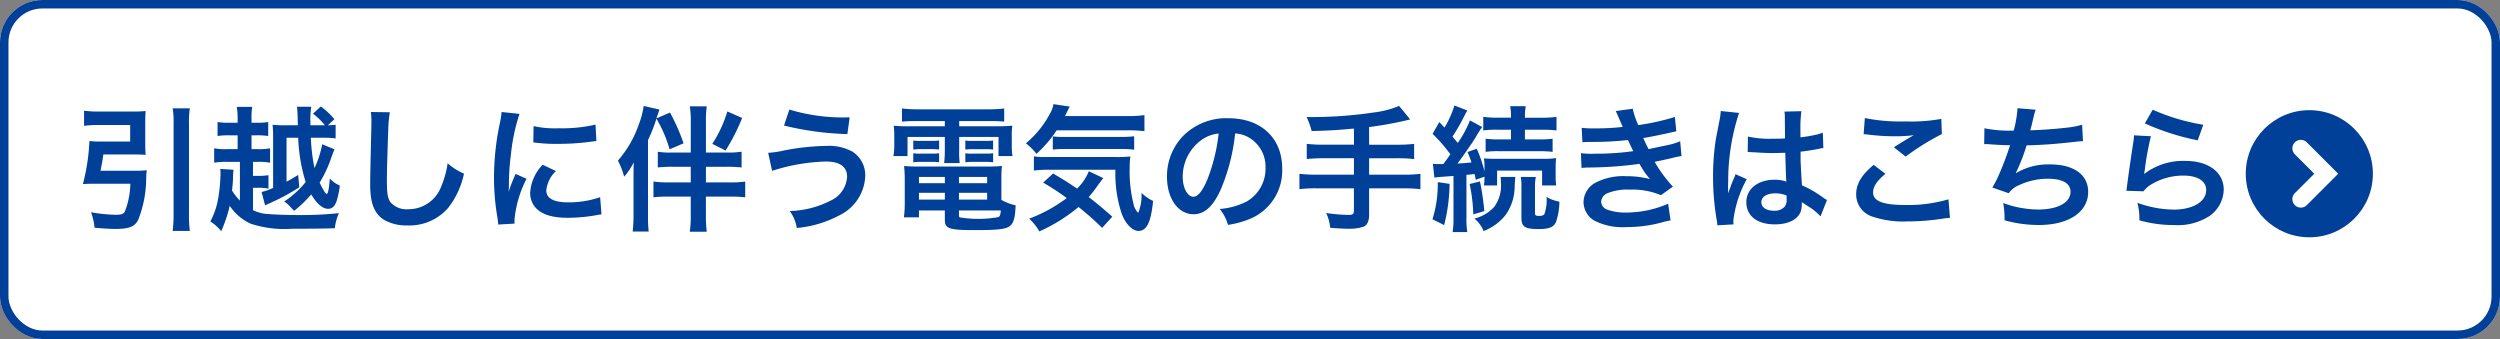
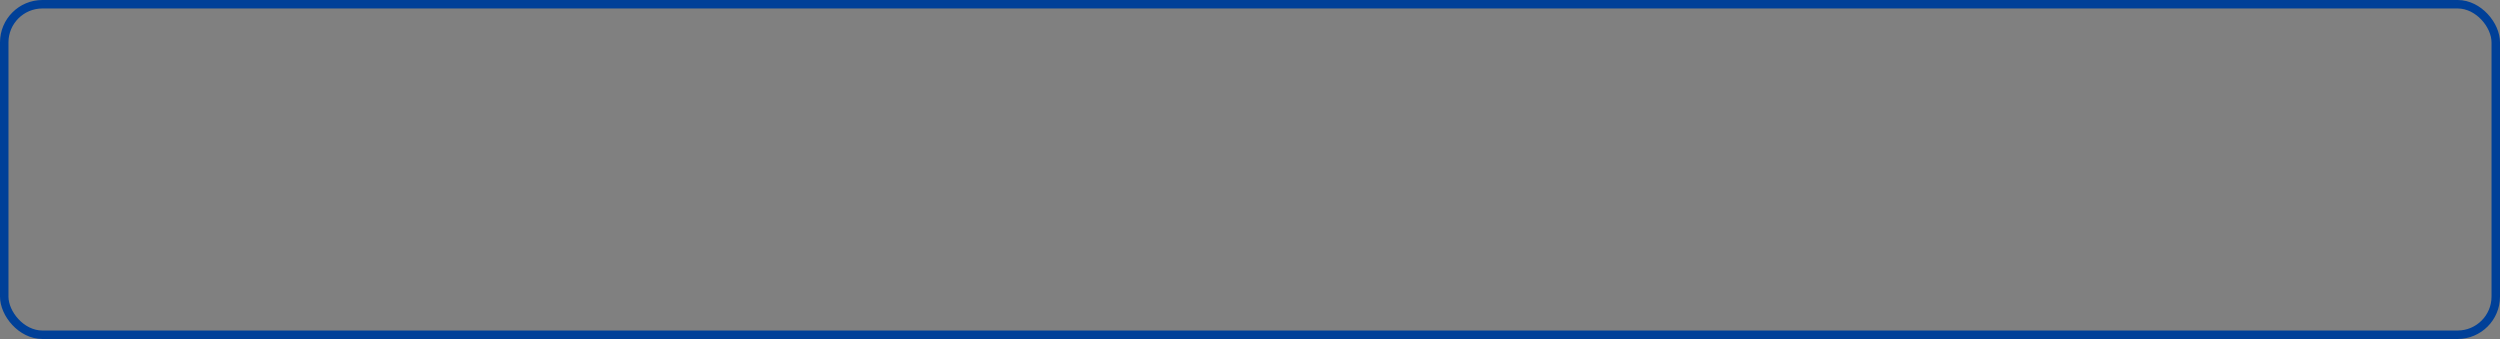
<svg xmlns="http://www.w3.org/2000/svg" width="295" height="40" viewBox="0 0 295 40">
  <rect x="0" y="0" width="295" height="40" fill="#808080" stroke="none" />
  <g id="グループ_10267" data-name="グループ 10267" transform="translate(-40 -637)">
    <g id="長方形_4540" data-name="長方形 4540" transform="translate(40 637)" fill="#fff" stroke="#004098" stroke-width="1">
-       <rect width="295" height="40" rx="5" stroke="none" />
      <rect x="0.5" y="0.5" width="294" height="39" rx="4.5" fill="none" />
    </g>
-     <path id="パス_16232" data-name="パス 16232" d="M11.86,8.144c.144-.688.24-1.232.336-1.92h3.568c.512,0,1.024.016,1.424.048-.032-.384-.048-.72-.048-1.248V2.4c0-.528.016-.9.048-1.3a14.475,14.475,0,0,1-1.552.064H11.62a13.138,13.138,0,0,1-1.7-.1V2.848a13.976,13.976,0,0,1,1.68-.1h3.76V4.7H11.8a8.761,8.761,0,0,1-1.248-.064A23.906,23.906,0,0,1,9.78,9.728c.368-.032.736-.048,1.184-.048H15.38a9.457,9.457,0,0,1-.64,3.264c-.144.3-.416.4-1.04.4a17.3,17.3,0,0,1-2.96-.3,7.183,7.183,0,0,1,.416,1.824c1.024.1,1.776.144,2.528.144,1.536,0,2.224-.272,2.624-1.072a13.482,13.482,0,0,0,.944-5.008c.016-.416.032-.528.064-.848A9.931,9.931,0,0,1,16,8.144ZM20.372.784a9.644,9.644,0,0,1,.112,1.776V13.2a14.832,14.832,0,0,1-.112,2.048H22.4a14.587,14.587,0,0,1-.1-2.048V2.56A11.145,11.145,0,0,1,22.4.784ZM38.02,5.024a11.571,11.571,0,0,1-.912,2.816,23.619,23.619,0,0,1-.432-3.584h1.536a9.2,9.2,0,0,1,1.392.08V2.72a7.229,7.229,0,0,1-.928.064l.784-.72a9.135,9.135,0,0,0-1.6-1.5l-.928.848A8.231,8.231,0,0,1,38.34,2.784H36.628V2.32a9.2,9.2,0,0,1,.1-1.728h-1.68c.048.528.064.7.08,1.536,0,.144.016.368.016.656H33.78a13.9,13.9,0,0,1-1.616-.064,14.6,14.6,0,0,1,.064,1.568v5.888a7.74,7.74,0,0,1-1.36.48l.416,1.584c.192-.1.32-.16.672-.32a24.194,24.194,0,0,0,3.36-1.824L35.188,8.64c-.688.416-.928.56-1.376.8V4.256h1.376a19.713,19.713,0,0,0,.88,5.216,10.4,10.4,0,0,1-2.528,2.3,4.571,4.571,0,0,1,.64.544c.368.4.368.4.528.56a14.712,14.712,0,0,0,2.016-1.936c.656,1.1,1.344,1.7,2,1.7.464,0,.768-.288.992-.9A9.663,9.663,0,0,0,40.1,9.888a3.151,3.151,0,0,1-1.184-.832c-.08,1.136-.208,1.824-.352,1.824s-.4-.4-.848-1.328a14.1,14.1,0,0,0,1.424-3.1c.16-.416.224-.576.336-.832Zm-9.712,6.64a6.063,6.063,0,0,1-.928-1.184c.064-.64.1-.944.112-1.392a10.058,10.058,0,0,1,.064-1.056l-1.568-.1a3.48,3.48,0,0,1,.032.56,19.188,19.188,0,0,1-.3,3.072,8.826,8.826,0,0,1-.9,2.56A5.69,5.69,0,0,1,26.1,15.28a16.064,16.064,0,0,0,1.008-2.992,5.992,5.992,0,0,0,2.48,2.112,12.934,12.934,0,0,0,4.928.592c2.336,0,3.808-.016,4.992-.064a6.04,6.04,0,0,1,.48-1.776,43.065,43.065,0,0,1-4.736.224c-1.136,0-2.784-.048-3.5-.112a4.548,4.548,0,0,1-1.9-.464V10.16h.528a5.855,5.855,0,0,1,1.3.1V8.672a7.462,7.462,0,0,1-1.3.08h-.528V7.1h.528a7.307,7.307,0,0,1,1.488.1V5.5a7.123,7.123,0,0,1-1.488.1h-.7V3.968h.544a8.527,8.527,0,0,1,1.424.08V2.4a7.426,7.426,0,0,1-1.424.08h-.544V2.048a8.391,8.391,0,0,1,.08-1.44H27.94a8.074,8.074,0,0,1,.1,1.44V2.48h-.96a7.651,7.651,0,0,1-1.408-.08V4.048a8.67,8.67,0,0,1,1.408-.08h.96V5.6H26.772a7.3,7.3,0,0,1-1.5-.1V7.2a7.483,7.483,0,0,1,1.5-.1h1.536ZM43.764,1.216A7.957,7.957,0,0,1,43.828,2.3c0,.224,0,.56-.016,1.04-.1,4.016-.128,5.616-.128,6.448,0,2.144.464,3.376,1.568,4.112a5.216,5.216,0,0,0,2.8.7,6.056,6.056,0,0,0,4.8-2.032,9.856,9.856,0,0,0,1.9-4.08A6.91,6.91,0,0,1,52.82,7.264a10.726,10.726,0,0,1-.736,2.688,4.117,4.117,0,0,1-3.872,2.736,2.533,2.533,0,0,1-2.144-.832c-.32-.48-.416-1.056-.416-2.576,0-1.136.1-4.384.16-5.872A14.626,14.626,0,0,1,46,1.248Zm16.96,13.168c-.016-.208-.016-.336-.016-.432A13.135,13.135,0,0,1,62.132,9.1l-1.28-.576a16.318,16.318,0,0,0-.832,2.112c.016-.4.032-.528.032-.88a26.714,26.714,0,0,1,.24-3.536A22.059,22.059,0,0,1,61.3,1.44l-2.112-.224a10.469,10.469,0,0,1-.24,1.488,30.717,30.717,0,0,0-.656,6.256,27.908,27.908,0,0,0,.416,4.784c.048.368.064.464.08.752ZM62.932,4.8a18.994,18.994,0,0,0,2.88.176,28.659,28.659,0,0,0,3.424-.192c.768-.1,1.008-.128,1.136-.144l-.1-1.936a17.644,17.644,0,0,1-4.352.432,11.536,11.536,0,0,1-2.96-.256Zm1.1,2.64a5.227,5.227,0,0,0-1.472,3.3,2.68,2.68,0,0,0,.48,1.568c.7.944,1.984,1.392,3.968,1.392a19.731,19.731,0,0,0,3.312-.3,5.348,5.348,0,0,1,.656-.1l-.16-2.032a11.244,11.244,0,0,1-3.808.608c-1.664,0-2.544-.48-2.544-1.392a3.619,3.619,0,0,1,1.136-2.3ZM80.66,4.912a23.314,23.314,0,0,0-1.6-3.632l-1.6.688.128-.384c.128-.336.128-.352.224-.656L75.956.5a9.838,9.838,0,0,1-.576,2.176,12.667,12.667,0,0,1-2.464,4.272,9.611,9.611,0,0,1,.736,1.9,8.024,8.024,0,0,0,1.136-1.7c-.032.784-.032,1.168-.032,1.792v4.512a16.8,16.8,0,0,1-.1,1.872h1.888a16.711,16.711,0,0,1-.08-1.856V4.528A18.717,18.717,0,0,0,77.46,2a15.375,15.375,0,0,1,1.552,3.616ZM81.508,6H79.14a7.661,7.661,0,0,1-1.52-.1V7.76a14.676,14.676,0,0,1,1.808-.08h2.08V9.52h-2.48a11.822,11.822,0,0,1-1.92-.1V11.28a15.7,15.7,0,0,1,1.92-.08h2.48v2.208a12.994,12.994,0,0,1-.112,1.936h2a16.024,16.024,0,0,1-.1-1.936V11.2h2.8a15.077,15.077,0,0,1,1.84.08V9.424a12.18,12.18,0,0,1-1.92.1H83.3V7.68h2.336a15.81,15.81,0,0,1,1.872.08V5.9A9.96,9.96,0,0,1,85.8,6H83.3V2.384a11.427,11.427,0,0,1,.1-1.84h-2a11.112,11.112,0,0,1,.112,1.84Zm4.32-4.848a14.8,14.8,0,0,1-1.776,3.824l1.568.784a23.916,23.916,0,0,0,1.952-3.84Zm6.688,1.664a35.454,35.454,0,0,0,7.472,1.008l.272-1.968h-.448A21.934,21.934,0,0,1,93.14.928ZM91.108,8.16a22.372,22.372,0,0,1,6.336-1.1c1.664,0,2.512.608,2.512,1.808A3.308,3.308,0,0,1,98,11.68,11.168,11.168,0,0,1,93.188,12.9a4.57,4.57,0,0,1,.832,2,13.1,13.1,0,0,0,5.04-1.5A5.385,5.385,0,0,0,102.1,8.8a3.294,3.294,0,0,0-1.552-2.928,5.773,5.773,0,0,0-3.024-.656A27.915,27.915,0,0,0,92.5,5.76a10.891,10.891,0,0,1-1.856.272Zm20.384-5.872V2.9h-4.064a17.885,17.885,0,0,1-1.968-.064,10.245,10.245,0,0,1,.064,1.312V5.152a7.393,7.393,0,0,1-.1,1.264h1.664V4.16h4.4V5.744a12.9,12.9,0,0,1-.08,1.5h1.84a9.407,9.407,0,0,1-.064-1.5V4.16h4.64V6.416h1.648a7.4,7.4,0,0,1-.08-1.264V4.144a7.674,7.674,0,0,1,.064-1.312,18.431,18.431,0,0,1-1.984.064h-4.288V2.288h3.664a16.25,16.25,0,0,1,1.648.064V.8a14.857,14.857,0,0,1-1.808.1h-8.448a15.826,15.826,0,0,1-1.808-.1V2.352c.528-.048.976-.064,1.68-.064Zm6.672,6.848a13.2,13.2,0,0,1,.064-1.552,13.813,13.813,0,0,1-1.584.064H108.2a12.943,12.943,0,0,1-1.52-.064,14.4,14.4,0,0,1,.08,1.536v2.944a12.213,12.213,0,0,1-.1,1.584h1.776v-.816h3.056V13.92c0,1.072.464,1.232,3.6,1.232,2.736,0,3.648-.112,4.112-.512.416-.352.592-1.024.64-2.416a5.62,5.62,0,0,1-1.68-.64Zm-5.008,3.7H118.1c-.048.544-.112.688-.3.784a13.449,13.449,0,0,1-4.528.032c-.08-.032-.112-.112-.112-.24ZM111.492,8.88v.736h-3.056V8.88Zm1.664,0h3.328v.736h-3.328Zm-1.664,1.872v.8h-3.056v-.8Zm1.664,0h3.328v.8h-3.328Zm-5.392-5.1A5.82,5.82,0,0,1,108.6,5.6H110a5.576,5.576,0,0,1,.816.048V4.576a5.427,5.427,0,0,1-.816.048H108.6a3.824,3.824,0,0,1-.832-.048Zm0,1.5A5.82,5.82,0,0,1,108.6,7.1H110a5.142,5.142,0,0,1,.816.048V6.08a5.283,5.283,0,0,1-.816.048H108.6a3.824,3.824,0,0,1-.832-.048Zm6.144-1.5a5.667,5.667,0,0,1,.832-.048h1.632a5.73,5.73,0,0,1,.816.048V4.576a5.427,5.427,0,0,1-.816.048H114.74a3.746,3.746,0,0,1-.832-.048Zm0,1.5a5.82,5.82,0,0,1,.832-.048h1.632a5.283,5.283,0,0,1,.816.048V6.08a5.283,5.283,0,0,1-.816.048H114.74a3.746,3.746,0,0,1-.832-.048Zm19.136-3.776a16.637,16.637,0,0,1,2,.1V1.584a12.952,12.952,0,0,1-2,.112h-7.376c.416-.848.416-.848.56-1.12l-1.92-.288a2.93,2.93,0,0,1-.352,1.008,11.627,11.627,0,0,1-2.9,3.616,6.583,6.583,0,0,1,1.248,1.248,14.967,14.967,0,0,0,2.384-2.784Zm-1.792,10.192c-1.008-.9-1.808-1.552-2.784-2.32a13.215,13.215,0,0,0,1.04-1.328c.352-.48.528-.72.688-.9l-1.712-.816a5.843,5.843,0,0,1-1.392,2.048c-1.136-.768-1.664-1.1-2.832-1.776l-1.168,1.072a28.1,28.1,0,0,1,2.784,1.824,17.866,17.866,0,0,1-4.432,2.432,6.137,6.137,0,0,1,1.2,1.5,19.586,19.586,0,0,0,4.624-2.88,35.087,35.087,0,0,1,2.784,2.464Zm.368-5.536a14.82,14.82,0,0,0,.736,5.168c.448,1.216,1.264,2.048,1.984,2.048.976,0,1.472-1.024,1.728-3.536a4.786,4.786,0,0,1-1.376-.96,5.277,5.277,0,0,1-.384,2.368,2.065,2.065,0,0,1-.56-1.088A15.74,15.74,0,0,1,133.3,7.92a10.951,10.951,0,0,1,.08-1.456,16.388,16.388,0,0,1-1.872.064H123.38A7.906,7.906,0,0,1,122,6.448v1.68a13.5,13.5,0,0,1,1.84-.1Zm-7.392-2.384a13.3,13.3,0,0,1,1.52-.064h6.384a11.94,11.94,0,0,1,1.7.08V4.08a13.391,13.391,0,0,1-1.7.08h-6.7a10.08,10.08,0,0,1-1.2-.064Zm21.52-1.9a3.5,3.5,0,0,1,1.616.48,3.964,3.964,0,0,1,1.968,3.552,4.48,4.48,0,0,1-2.224,4,8.5,8.5,0,0,1-3.184.88,5.1,5.1,0,0,1,.976,1.872,10.46,10.46,0,0,0,2.512-.672A6.164,6.164,0,0,0,151.3,7.888c0-3.6-2.5-5.936-6.336-5.936a7.182,7.182,0,0,0-5.5,2.24,6.873,6.873,0,0,0-1.76,4.656c0,2.576,1.312,4.432,3.136,4.432,1.312,0,2.336-.944,3.248-3.008A23.147,23.147,0,0,0,145.748,3.744ZM143.8,3.76a21.087,21.087,0,0,1-1.328,5.408c-.576,1.376-1.12,2.048-1.648,2.048-.7,0-1.264-1.04-1.264-2.352a5.357,5.357,0,0,1,2.176-4.32A4.073,4.073,0,0,1,143.8,3.76Zm15.968,1.312H156.18a15.631,15.631,0,0,1-1.984-.1V6.768a18.615,18.615,0,0,1,2-.1h3.568V8.608H155.3a15.348,15.348,0,0,1-1.968-.1V10.32a16.054,16.054,0,0,1,1.968-.1h4.464v2.64c0,.384-.144.5-.608.5a19.923,19.923,0,0,1-2.672-.224,4.9,4.9,0,0,1,.48,1.744c.912.08,1.7.112,2.176.112a5.128,5.128,0,0,0,1.792-.256c.4-.176.624-.672.624-1.376V10.224h4.1a15.946,15.946,0,0,1,1.952.1V8.512a15.239,15.239,0,0,1-1.952.1h-4.1V6.672H164.9a16.607,16.607,0,0,1,1.968.1V4.976a15.917,15.917,0,0,1-2,.1h-3.312V2.992a42.665,42.665,0,0,0,4.848-.9L165.092.5a11.212,11.212,0,0,1-2.96.768,49.653,49.653,0,0,1-7.168.544h-.784a8.863,8.863,0,0,1,.592,1.648c2.1-.048,2.9-.1,4.992-.288Zm9.488,3.888a6.989,6.989,0,0,1,1.008-.1q.144-.024.624-.048.216-.024.624-.048V13.7a10.108,10.108,0,0,1-.1,1.68h1.728a9.449,9.449,0,0,1-.1-1.68V8.64c.48-.048.608-.064.96-.112.048.224.08.352.128.688l1.04-.368a6.079,6.079,0,0,1-.064,1.04h1.552V8.128h5.312v1.76h1.664a7.117,7.117,0,0,1-.064-1.136v-.96a11.015,11.015,0,0,1,.048-1.136,9.45,9.45,0,0,1-1.536.08h-5.536a13.33,13.33,0,0,1-1.44-.048,6.483,6.483,0,0,1,.064,1.152v.384a15.111,15.111,0,0,0-.912-2.672l-1.088.384a11.407,11.407,0,0,1,.464,1.232c-.48.048-.752.08-1.648.128.64-.848,1.632-2.272,2.144-3.088a11.125,11.125,0,0,1,.768-1.216l-1.44-.784a12.774,12.774,0,0,1-1.44,2.656c-.24-.288-.32-.384-.624-.752a21.566,21.566,0,0,0,1.424-2.48,4.021,4.021,0,0,1,.336-.592L171.62.448a11.479,11.479,0,0,1-1.168,2.608l-.608-.656-.8,1.392a18.143,18.143,0,0,1,2.1,2.416c-.368.528-.368.528-.832,1.152h-.576a3.984,3.984,0,0,1-.656-.032Zm9.04-5.648V4.448h-1.36a11.093,11.093,0,0,1-1.632-.08V5.92a10.723,10.723,0,0,1,1.616-.08h4.672a13.207,13.207,0,0,1,1.616.08V4.368a11.226,11.226,0,0,1-1.632.08H179.94V3.312h2a11.626,11.626,0,0,1,1.728.08v-1.6a12.775,12.775,0,0,1-1.776.1H179.94V1.744a6.218,6.218,0,0,1,.1-1.216H178.2a6.5,6.5,0,0,1,.1,1.2v.16H176.8a12.775,12.775,0,0,1-1.776-.1v1.6a11.873,11.873,0,0,1,1.744-.08Zm-8.64,6.176a13.885,13.885,0,0,1-.624,4.384l1.376.688a20.378,20.378,0,0,0,.64-4.864Zm3.76.224a19.614,19.614,0,0,1,.432,3.584l1.3-.384a29.764,29.764,0,0,0-.512-3.5Zm6.032-.832a5.521,5.521,0,0,1,.08,1.136V13.7c0,1.056.416,1.328,1.968,1.328,1.312,0,1.824-.208,2.112-.832a7.521,7.521,0,0,0,.4-2.4,4.609,4.609,0,0,1-1.52-.56,4.751,4.751,0,0,1-.272,2.08.893.893,0,0,1-.608.16c-.384,0-.48-.064-.48-.336v-3.12a5.676,5.676,0,0,1,.1-1.136Zm-2.384,0a5.5,5.5,0,0,1,.048.736,4.207,4.207,0,0,1-.8,2.8,4.667,4.667,0,0,1-2.336,1.376,3.586,3.586,0,0,1,1.088,1.472,6.135,6.135,0,0,0,2.576-1.872,5.793,5.793,0,0,0,1.088-3.36c.048-.848.048-.848.08-1.152Zm9.664-4.1c.336-.016.416-.032,1.088-.032a38.574,38.574,0,0,0,4.288-.224c.128.288.176.384.336.72.128.3.192.4.288.592a31.478,31.478,0,0,1-4.528.3,9.483,9.483,0,0,1-1.648-.064l.064,1.744c.272-.032.384-.032.656-.048a45.93,45.93,0,0,0,6.192-.432,9.633,9.633,0,0,0,1.232,1.792,11.026,11.026,0,0,0-2.768-.336,7.132,7.132,0,0,0-3.728.8,2.672,2.672,0,0,0-1.344,2.224,2.577,2.577,0,0,0,1.232,2.192,7.315,7.315,0,0,0,3.9.784,15.4,15.4,0,0,0,4.1-.544,7.914,7.914,0,0,1,1.04-.24l-.288-1.968a12.427,12.427,0,0,1-4.928,1.04,6.237,6.237,0,0,1-2.288-.352,1.055,1.055,0,0,1-.688-.928,1.154,1.154,0,0,1,.688-.976,6.172,6.172,0,0,1,2.688-.448,8.6,8.6,0,0,1,3.68.656l1.408-1.008A16,16,0,0,1,195.252,7.1c.192-.048.192-.048.592-.128.384-.08.912-.192,1.568-.352.368-.1.7-.16,1.008-.208l-.16-1.744a8.08,8.08,0,0,1-1.52.464c-.1.016-.832.176-2.208.464a14.406,14.406,0,0,1-.624-1.312c.5-.064,2.272-.416,3.344-.672L197.8,3.5l-.16-1.7a26.881,26.881,0,0,1-4.32.96A9.379,9.379,0,0,1,192.66.832l-2,.272c.016.032.24.528.64,1.456.128.288.128.288.176.416a28.436,28.436,0,0,1-3.3.176,13.423,13.423,0,0,1-1.536-.064Zm19.5,1.168a.282.282,0,0,1,.1-.016.735.735,0,0,1,.16.016,2.382,2.382,0,0,1,.272.016c.08,0,.256.016.48.016.752.064,1.392.08,1.984.08.416,0,.8-.016,1.44-.032.064,2.224.08,3.008.128,3.408a3.8,3.8,0,0,0-1.424-.224c-1.936,0-3.3,1.088-3.3,2.64,0,1.632,1.28,2.624,3.376,2.624,1.552,0,2.672-.56,3.04-1.5a2.8,2.8,0,0,0,.128-.9v-.224c.1.064.464.3,1.008.656a6,6,0,0,1,1.2,1.024l.768-1.936a3.043,3.043,0,0,1-.448-.272,12.757,12.757,0,0,0-2.512-1.456c-.16-2.688-.16-2.72-.16-3.616V5.9c.848-.1,1.68-.24,2.224-.352a2.765,2.765,0,0,1,.464-.08l-.064-1.808-.128.032c-.256.1-.256.1-.352.128a16.085,16.085,0,0,1-2.16.384V3.472a15.654,15.654,0,0,1,.112-2.352l-2,.048a4.476,4.476,0,0,1,.048.768c0,.656.016,1.456.016,2.4-.56.032-.912.032-1.472.032a11.531,11.531,0,0,1-2.9-.256Zm4.592,5.12V11.5a1.343,1.343,0,0,1-.208.864,1.573,1.573,0,0,1-1.3.5c-.9,0-1.472-.4-1.472-.992,0-.656.64-1.056,1.664-1.056A3.349,3.349,0,0,1,210.82,11.072Zm-6.256,3.408a3.135,3.135,0,0,1-.032-.432,13.35,13.35,0,0,1,1.584-4.9l-1.328-.592a3.047,3.047,0,0,1-.192.5c-.16.384-.16.384-.3.72-.08.256-.16.432-.192.544-.112.288-.112.288-.192.464h-.016a2.722,2.722,0,0,0,.016-.336v-.256c0-.256,0-.256.016-.832a25.715,25.715,0,0,1,1.28-8.032l-2.16-.224v.064a8.589,8.589,0,0,1-.176,1.184c-.352,1.808-.352,1.808-.432,2.288a28.6,28.6,0,0,0-.3,4.24,30.342,30.342,0,0,0,.432,5.088,5.834,5.834,0,0,1,.08.624ZM219.908,3.84a4.8,4.8,0,0,1,.592.048,25.228,25.228,0,0,0,2.928.192,17.056,17.056,0,0,0,2.4-.128c-.736.416-1.52.9-2.352,1.424l1.392,1.1a29.415,29.415,0,0,1,4.272-2.656l-.064-1.792a19.842,19.842,0,0,1-4.224.3,20.985,20.985,0,0,1-4.8-.4Zm1.184,3.616c-1.44,1.2-2.064,2.256-2.064,3.472a2.749,2.749,0,0,0,2.048,2.672,11.445,11.445,0,0,0,4,.528,27.376,27.376,0,0,0,4.32-.352,6.361,6.361,0,0,1,.7-.064l-.176-2.192a17.064,17.064,0,0,1-5.024.672c-2.7,0-3.872-.448-3.872-1.488,0-.688.448-1.36,1.456-2.192Zm13.04-2.448h.128c.128,0,.288,0,.512.016.848.064,1.568.1,2.416.112a36.227,36.227,0,0,1-1.344,3.552,10.755,10.755,0,0,1-.752,1.44l1.936.672a2.713,2.713,0,0,1,1.168-.928,8.089,8.089,0,0,1,3.44-.784c1.728,0,2.688.544,2.688,1.536,0,1.28-1.5,2.1-3.824,2.1a12.175,12.175,0,0,1-4.128-.768,9.106,9.106,0,0,1,.16,2.032,14.617,14.617,0,0,0,4.08.56c3.5,0,5.792-1.536,5.792-3.9,0-2.032-1.68-3.248-4.5-3.248a7.442,7.442,0,0,0-4.032,1.04V8.4a21.276,21.276,0,0,0,1.264-3.248c2-.048,3.408-.16,5.728-.416.416-.048.56-.064.928-.08l-.1-1.936a10.915,10.915,0,0,1-2.048.368c-1.056.128-2.864.256-4.08.288.1-.3.1-.3.384-1.5a8.939,8.939,0,0,1,.256-.928L238.068.768a13.727,13.727,0,0,1-.448,2.64,14.717,14.717,0,0,1-3.456-.272Zm18.96-2.448a28.96,28.96,0,0,0,6.24,2l.656-1.84A24,24,0,0,1,254.02.944Zm-1.28,1.408a6.529,6.529,0,0,1-.1.928c-.288,1.888-.544,3.664-.672,4.656-.08.608-.08.672-.128.96l2.016.064a3.483,3.483,0,0,1,.72-.688,7.282,7.282,0,0,1,3.984-1.168c1.7,0,2.7.64,2.7,1.712,0,1.36-1.568,2.3-3.824,2.3a12.917,12.917,0,0,1-4.3-.8,7.1,7.1,0,0,1,.24,2.064,14.712,14.712,0,0,0,4.08.56,6.912,6.912,0,0,0,4.224-1.088,3.9,3.9,0,0,0,1.648-3.088c0-2.048-1.792-3.392-4.512-3.392a7.583,7.583,0,0,0-4.848,1.52l-.032-.032c.048-.24.048-.24.08-.464a33.86,33.86,0,0,1,.72-3.936Z" transform="translate(40 649)" fill="#004098" />
    <g id="グループ_10266" data-name="グループ 10266" transform="translate(-9 3)">
-       <circle id="楕円形_1" data-name="楕円形 1" cx="7.5" cy="7.5" r="7.5" transform="translate(314 647)" fill="#004098" />
-       <path id="パス_16017" data-name="パス 16017" d="M1117.5,812.111l3-3-3-3" transform="translate(-797.003 -154.611)" fill="none" stroke="#fff" stroke-linecap="round" stroke-width="2" />
-     </g>
+       </g>
  </g>
</svg>